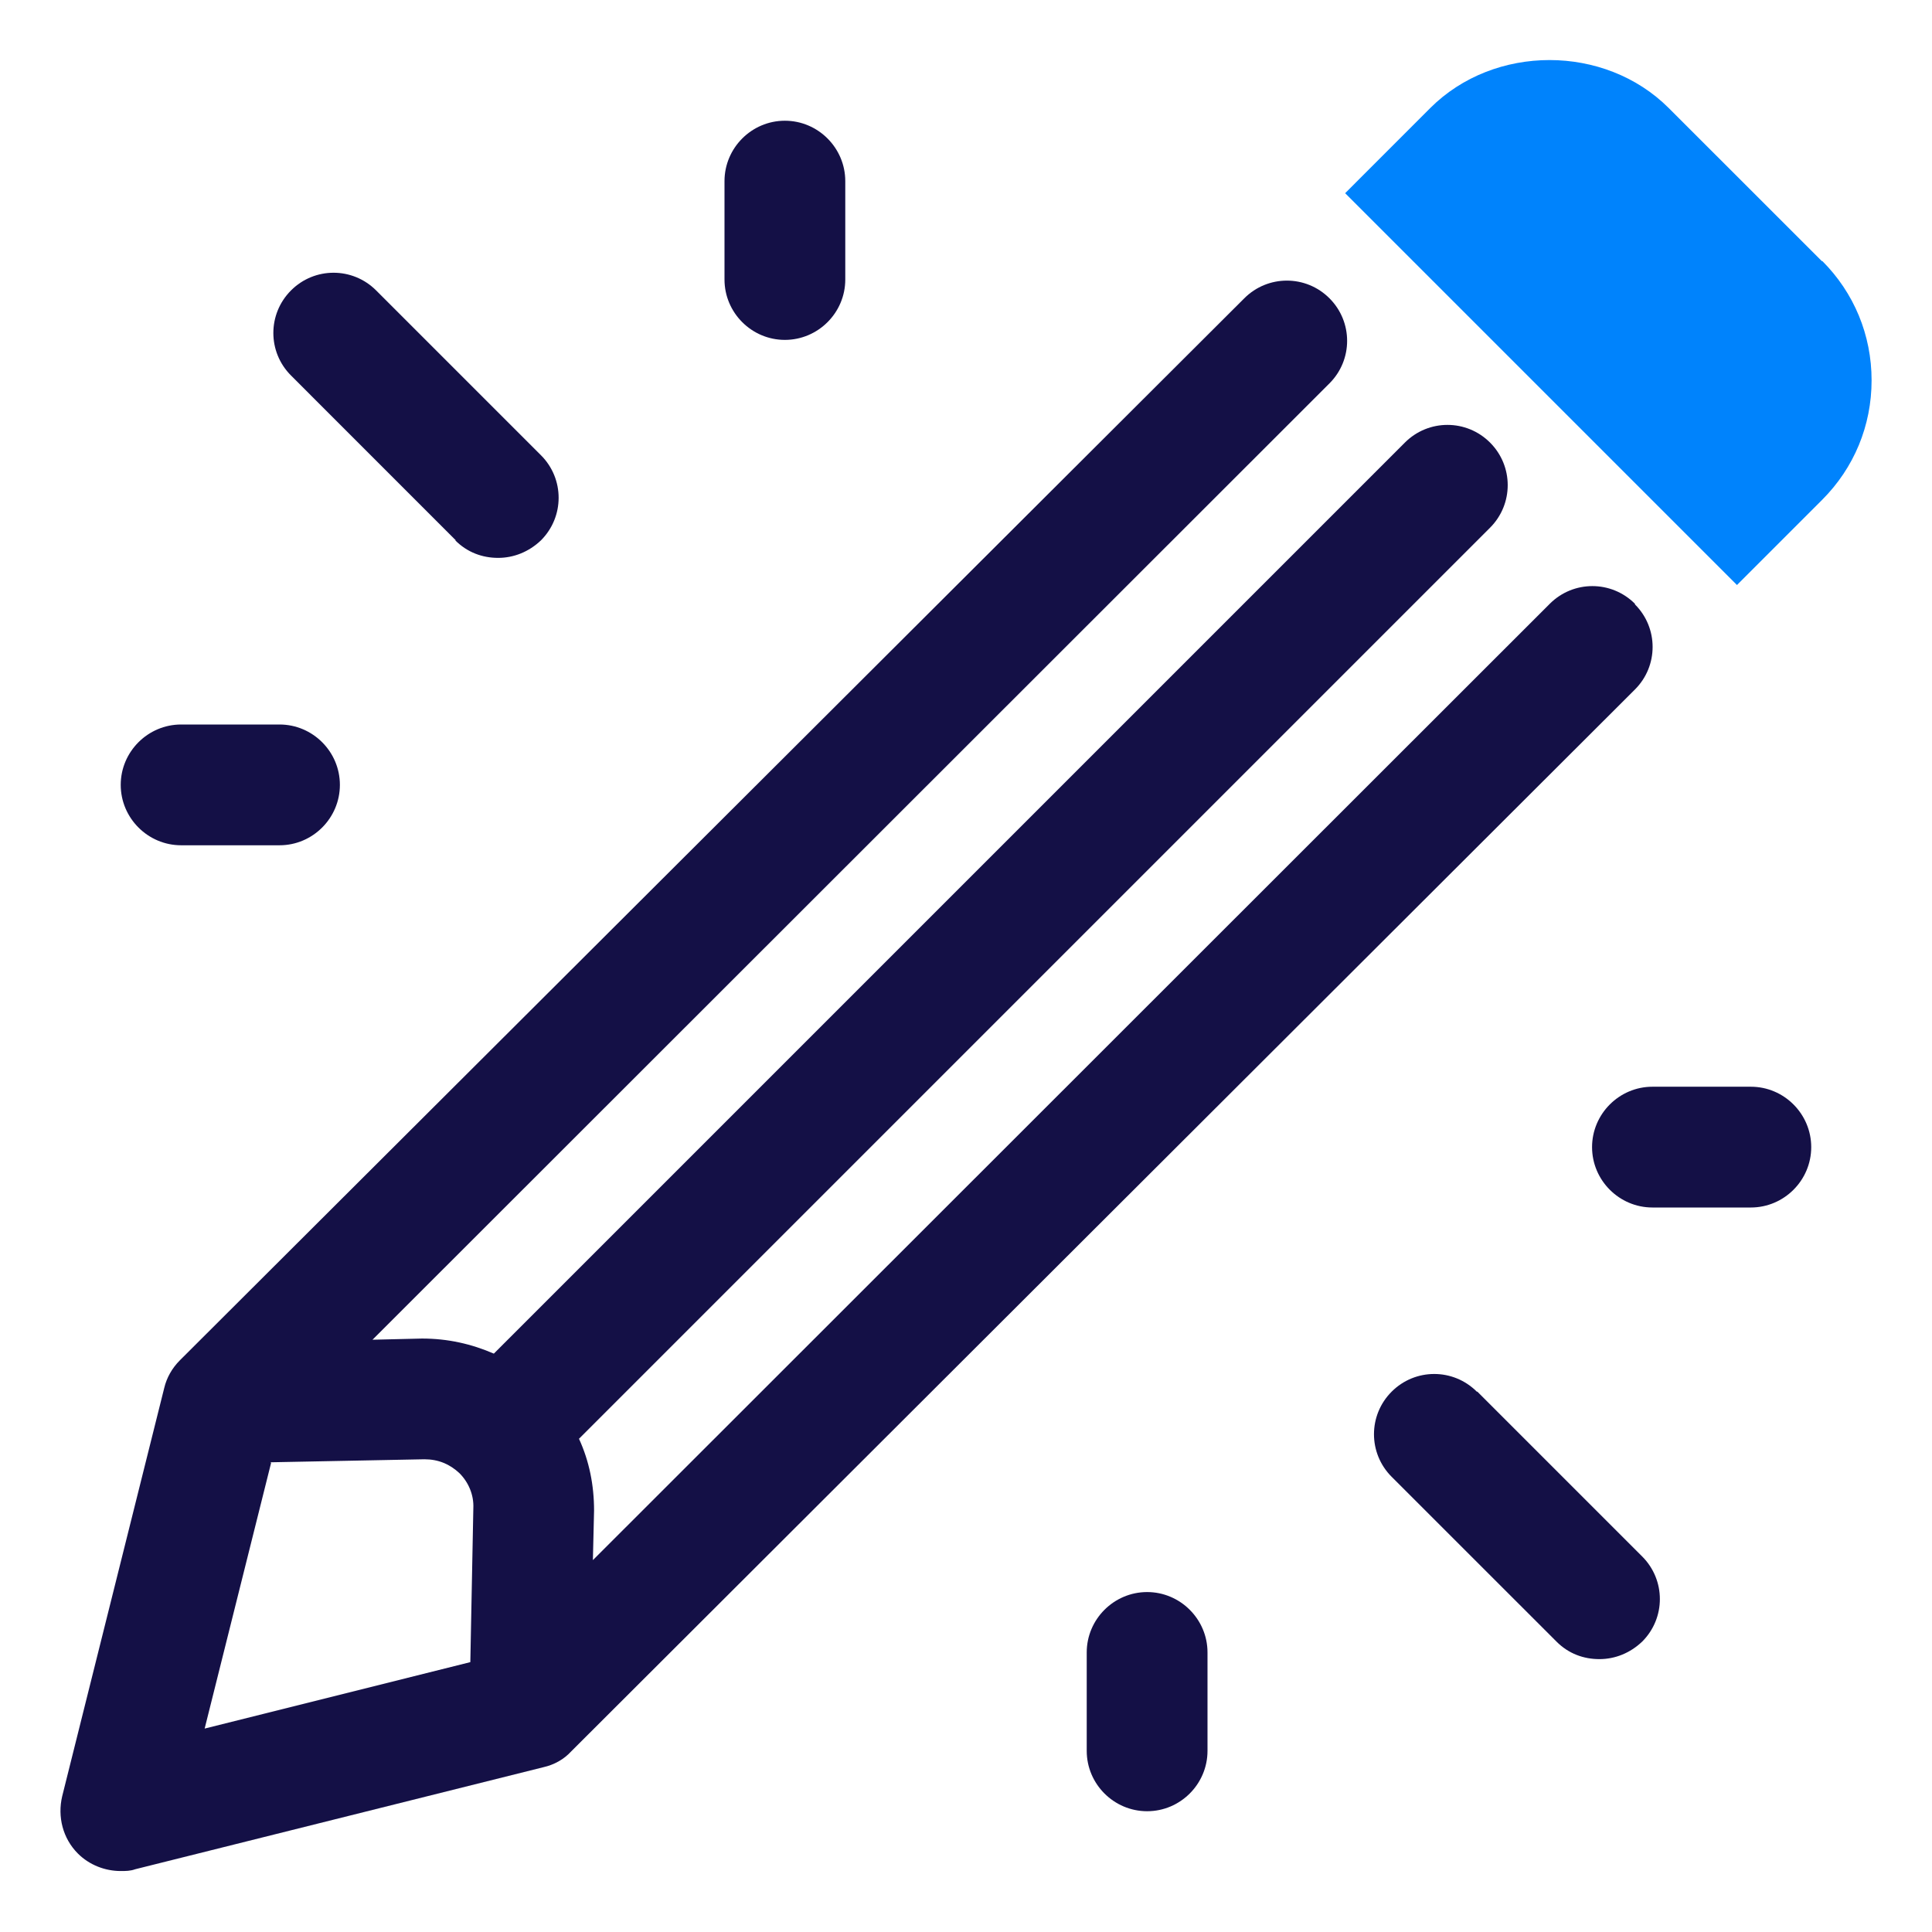
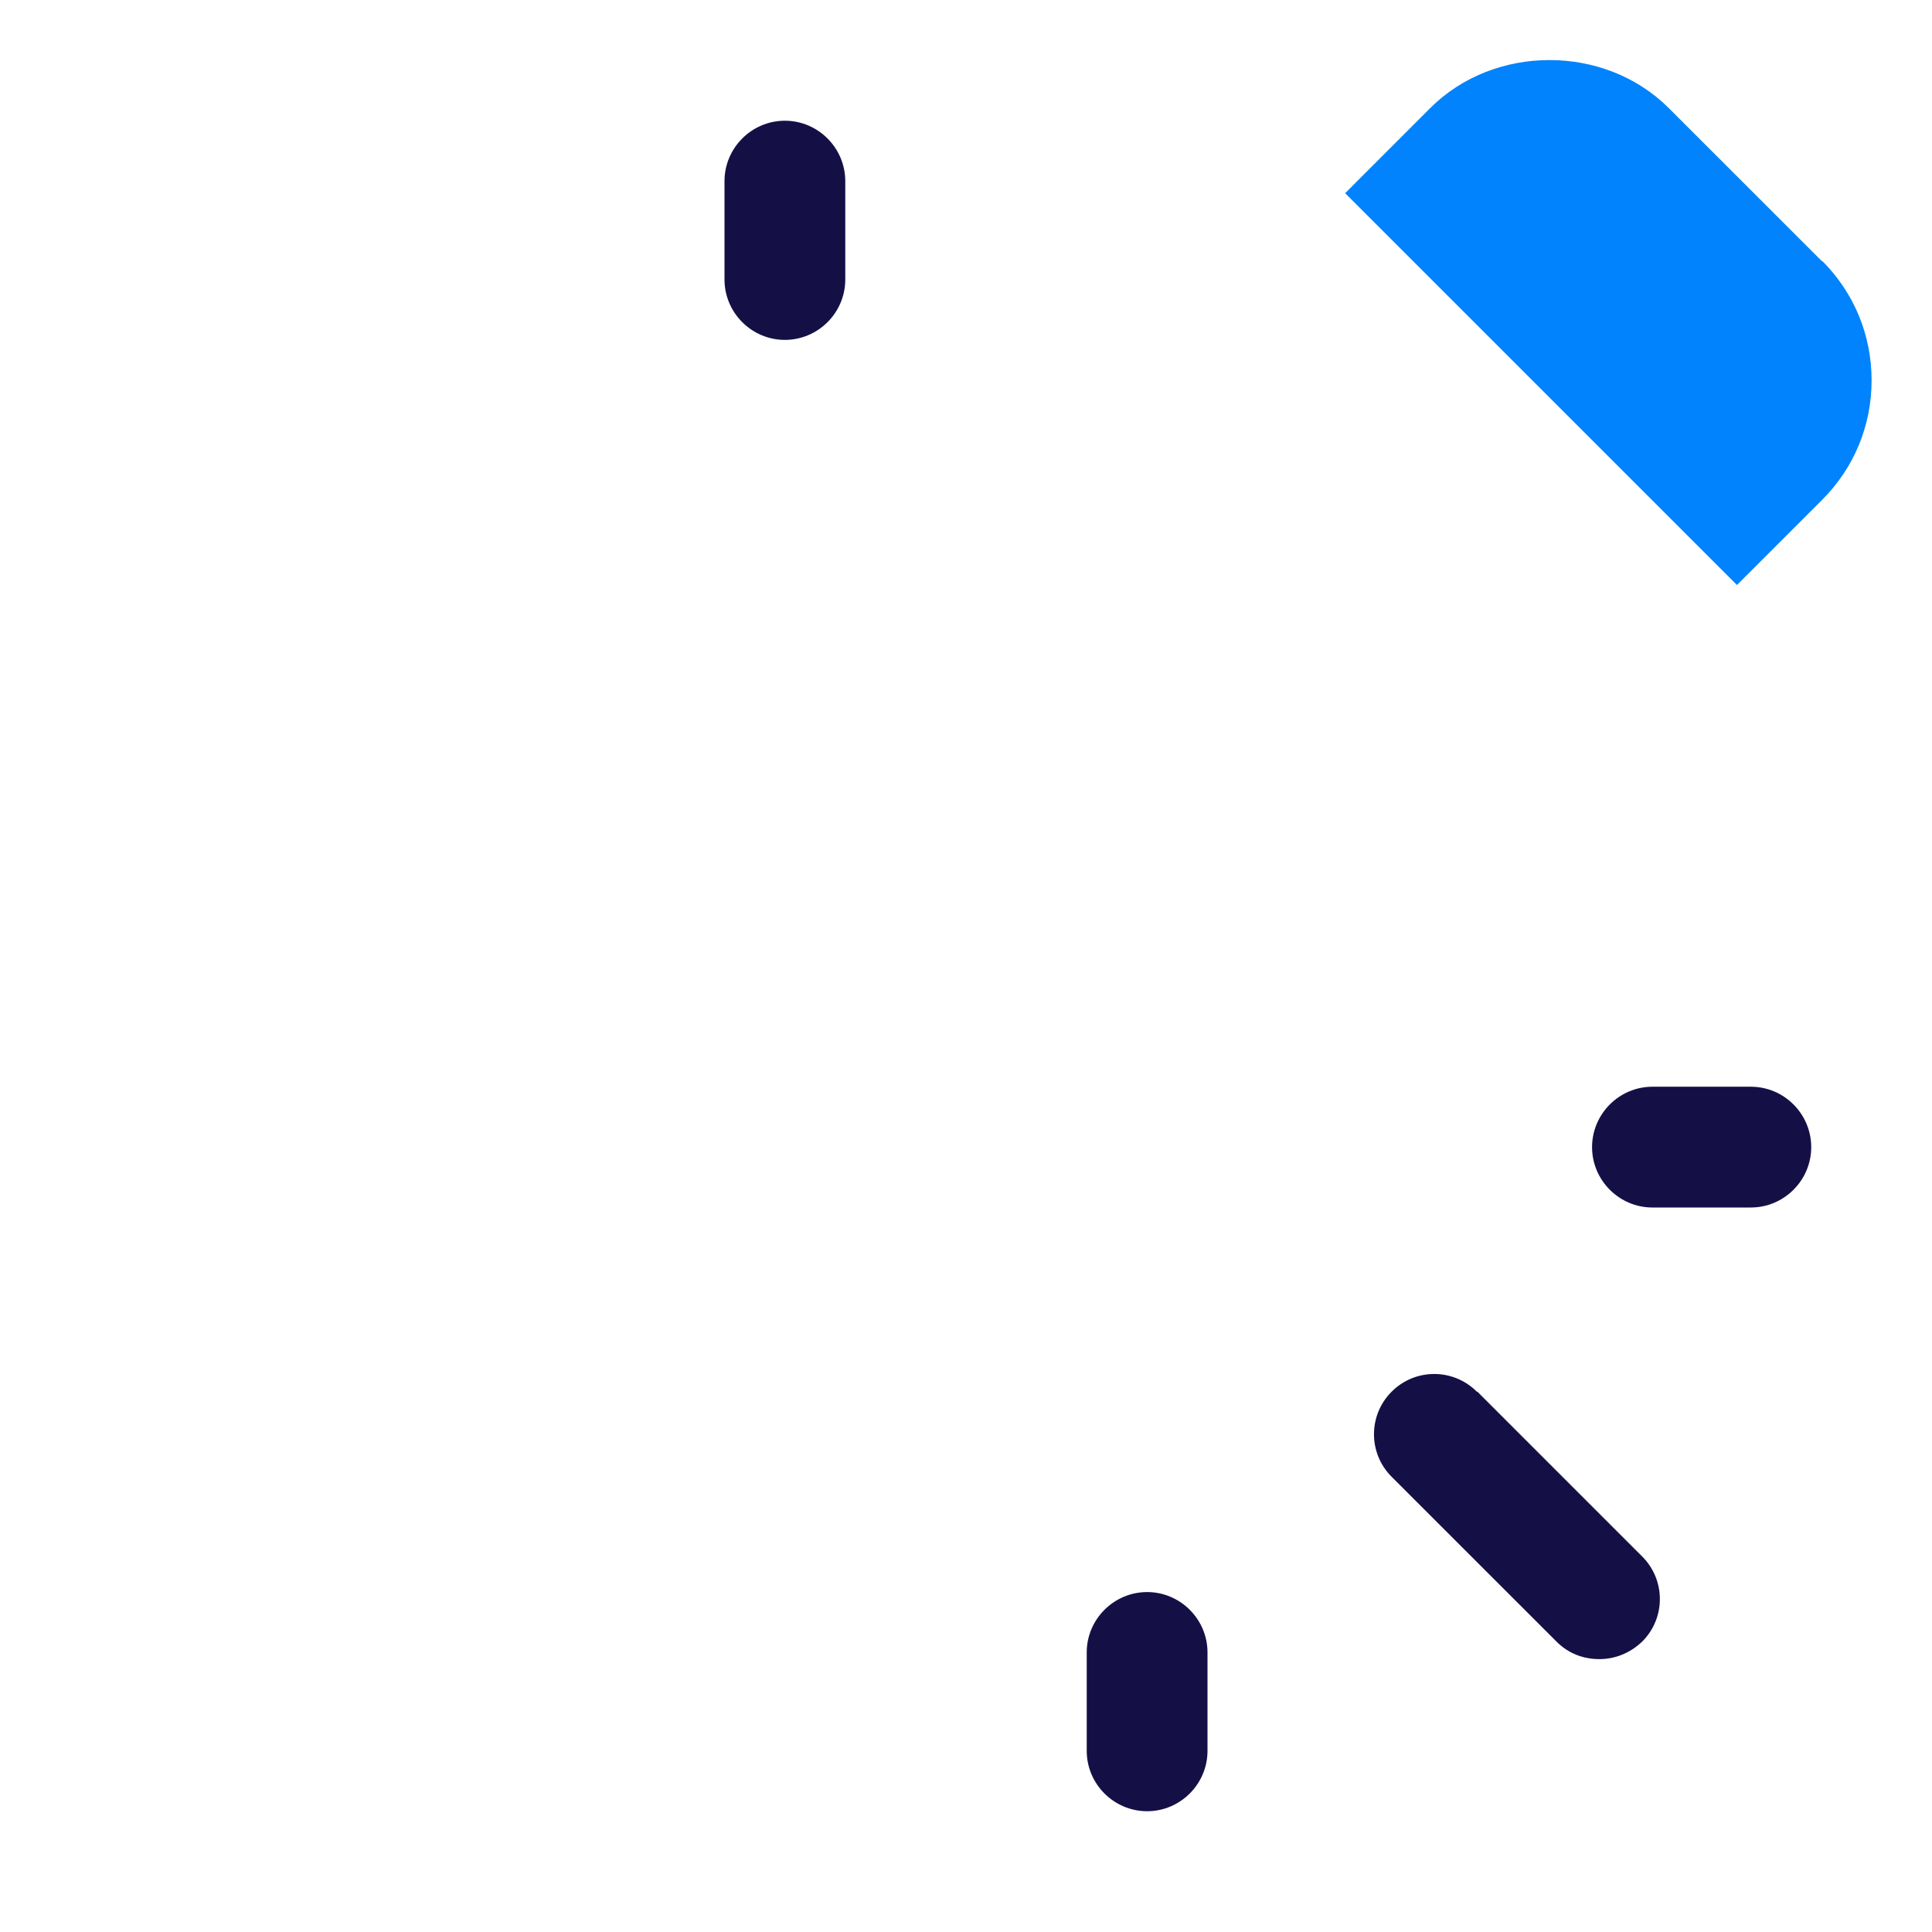
<svg xmlns="http://www.w3.org/2000/svg" width="41" height="41" viewBox="0 0 41 41" fill="none">
-   <path d="M34.696 12.813C34.196 12.313 33.389 12.313 32.889 12.813L12.582 33.108L12.607 32.057C12.607 31.519 12.505 31.007 12.287 30.533L31.621 11.199C32.121 10.699 32.121 9.892 31.621 9.392C31.121 8.892 30.314 8.892 29.814 9.392L10.48 28.726C10.006 28.521 9.507 28.406 8.956 28.406L7.905 28.431L28.213 8.136C28.713 7.637 28.713 6.83 28.213 6.33C27.713 5.83 26.906 5.83 26.406 6.33L3.818 28.867C3.651 29.034 3.536 29.239 3.485 29.456L1.32 38.118C1.217 38.553 1.332 39.014 1.653 39.335C1.896 39.578 2.229 39.706 2.562 39.706C2.665 39.706 2.767 39.706 2.87 39.668L11.531 37.503C11.762 37.451 11.967 37.336 12.12 37.169L34.696 14.632C35.196 14.133 35.196 13.325 34.696 12.826V12.813ZM5.74 31.032L9.007 30.968C9.302 30.968 9.545 31.071 9.75 31.263C9.942 31.455 10.058 31.724 10.045 32.006L9.981 35.273L4.343 36.683L5.753 31.045L5.74 31.032Z" fill="#141046" />
  <path d="M31.34 29.533C30.84 29.033 30.033 29.033 29.533 29.533C29.033 30.033 29.033 30.84 29.533 31.34L33.031 34.837C33.287 35.094 33.607 35.209 33.941 35.209C34.274 35.209 34.594 35.081 34.85 34.837C35.35 34.338 35.35 33.531 34.85 33.031L31.352 29.533H31.34Z" fill="#141046" />
  <path d="M24.344 33.786C23.639 33.786 23.062 34.363 23.062 35.067V37.156C23.062 37.861 23.639 38.437 24.344 38.437C25.048 38.437 25.625 37.861 25.625 37.156V35.067C25.625 34.363 25.048 33.786 24.344 33.786Z" fill="#141046" />
  <path d="M37.156 23.062H35.067C34.363 23.062 33.786 23.639 33.786 24.344C33.786 25.048 34.363 25.625 35.067 25.625H37.156C37.861 25.625 38.437 25.048 38.437 24.344C38.437 23.639 37.861 23.062 37.156 23.062Z" fill="#141046" />
-   <path d="M9.661 11.467C9.917 11.723 10.237 11.839 10.57 11.839C10.903 11.839 11.224 11.711 11.48 11.467C11.98 10.967 11.98 10.16 11.48 9.661L7.982 6.163C7.482 5.663 6.675 5.663 6.176 6.163C5.676 6.663 5.676 7.47 6.176 7.969L9.673 11.467H9.661Z" fill="#141046" />
  <path d="M16.656 7.213C17.361 7.213 17.938 6.637 17.938 5.932V3.844C17.938 3.139 17.361 2.562 16.656 2.562C15.952 2.562 15.375 3.139 15.375 3.844V5.932C15.375 6.637 15.952 7.213 16.656 7.213Z" fill="#141046" />
-   <path d="M3.844 17.938H5.932C6.637 17.938 7.213 17.361 7.213 16.656C7.213 15.952 6.637 15.375 5.932 15.375H3.844C3.139 15.375 2.562 15.952 2.562 16.656C2.562 17.361 3.139 17.938 3.844 17.938Z" fill="#141046" />
  <path d="M38.668 5.547L35.413 2.293C34.055 0.935 31.711 0.935 30.352 2.293L28.546 4.1L36.861 12.415L38.668 10.608C39.347 9.929 39.718 9.032 39.718 8.071C39.718 7.111 39.347 6.214 38.668 5.535V5.547Z" fill="#0083FC" />
</svg>